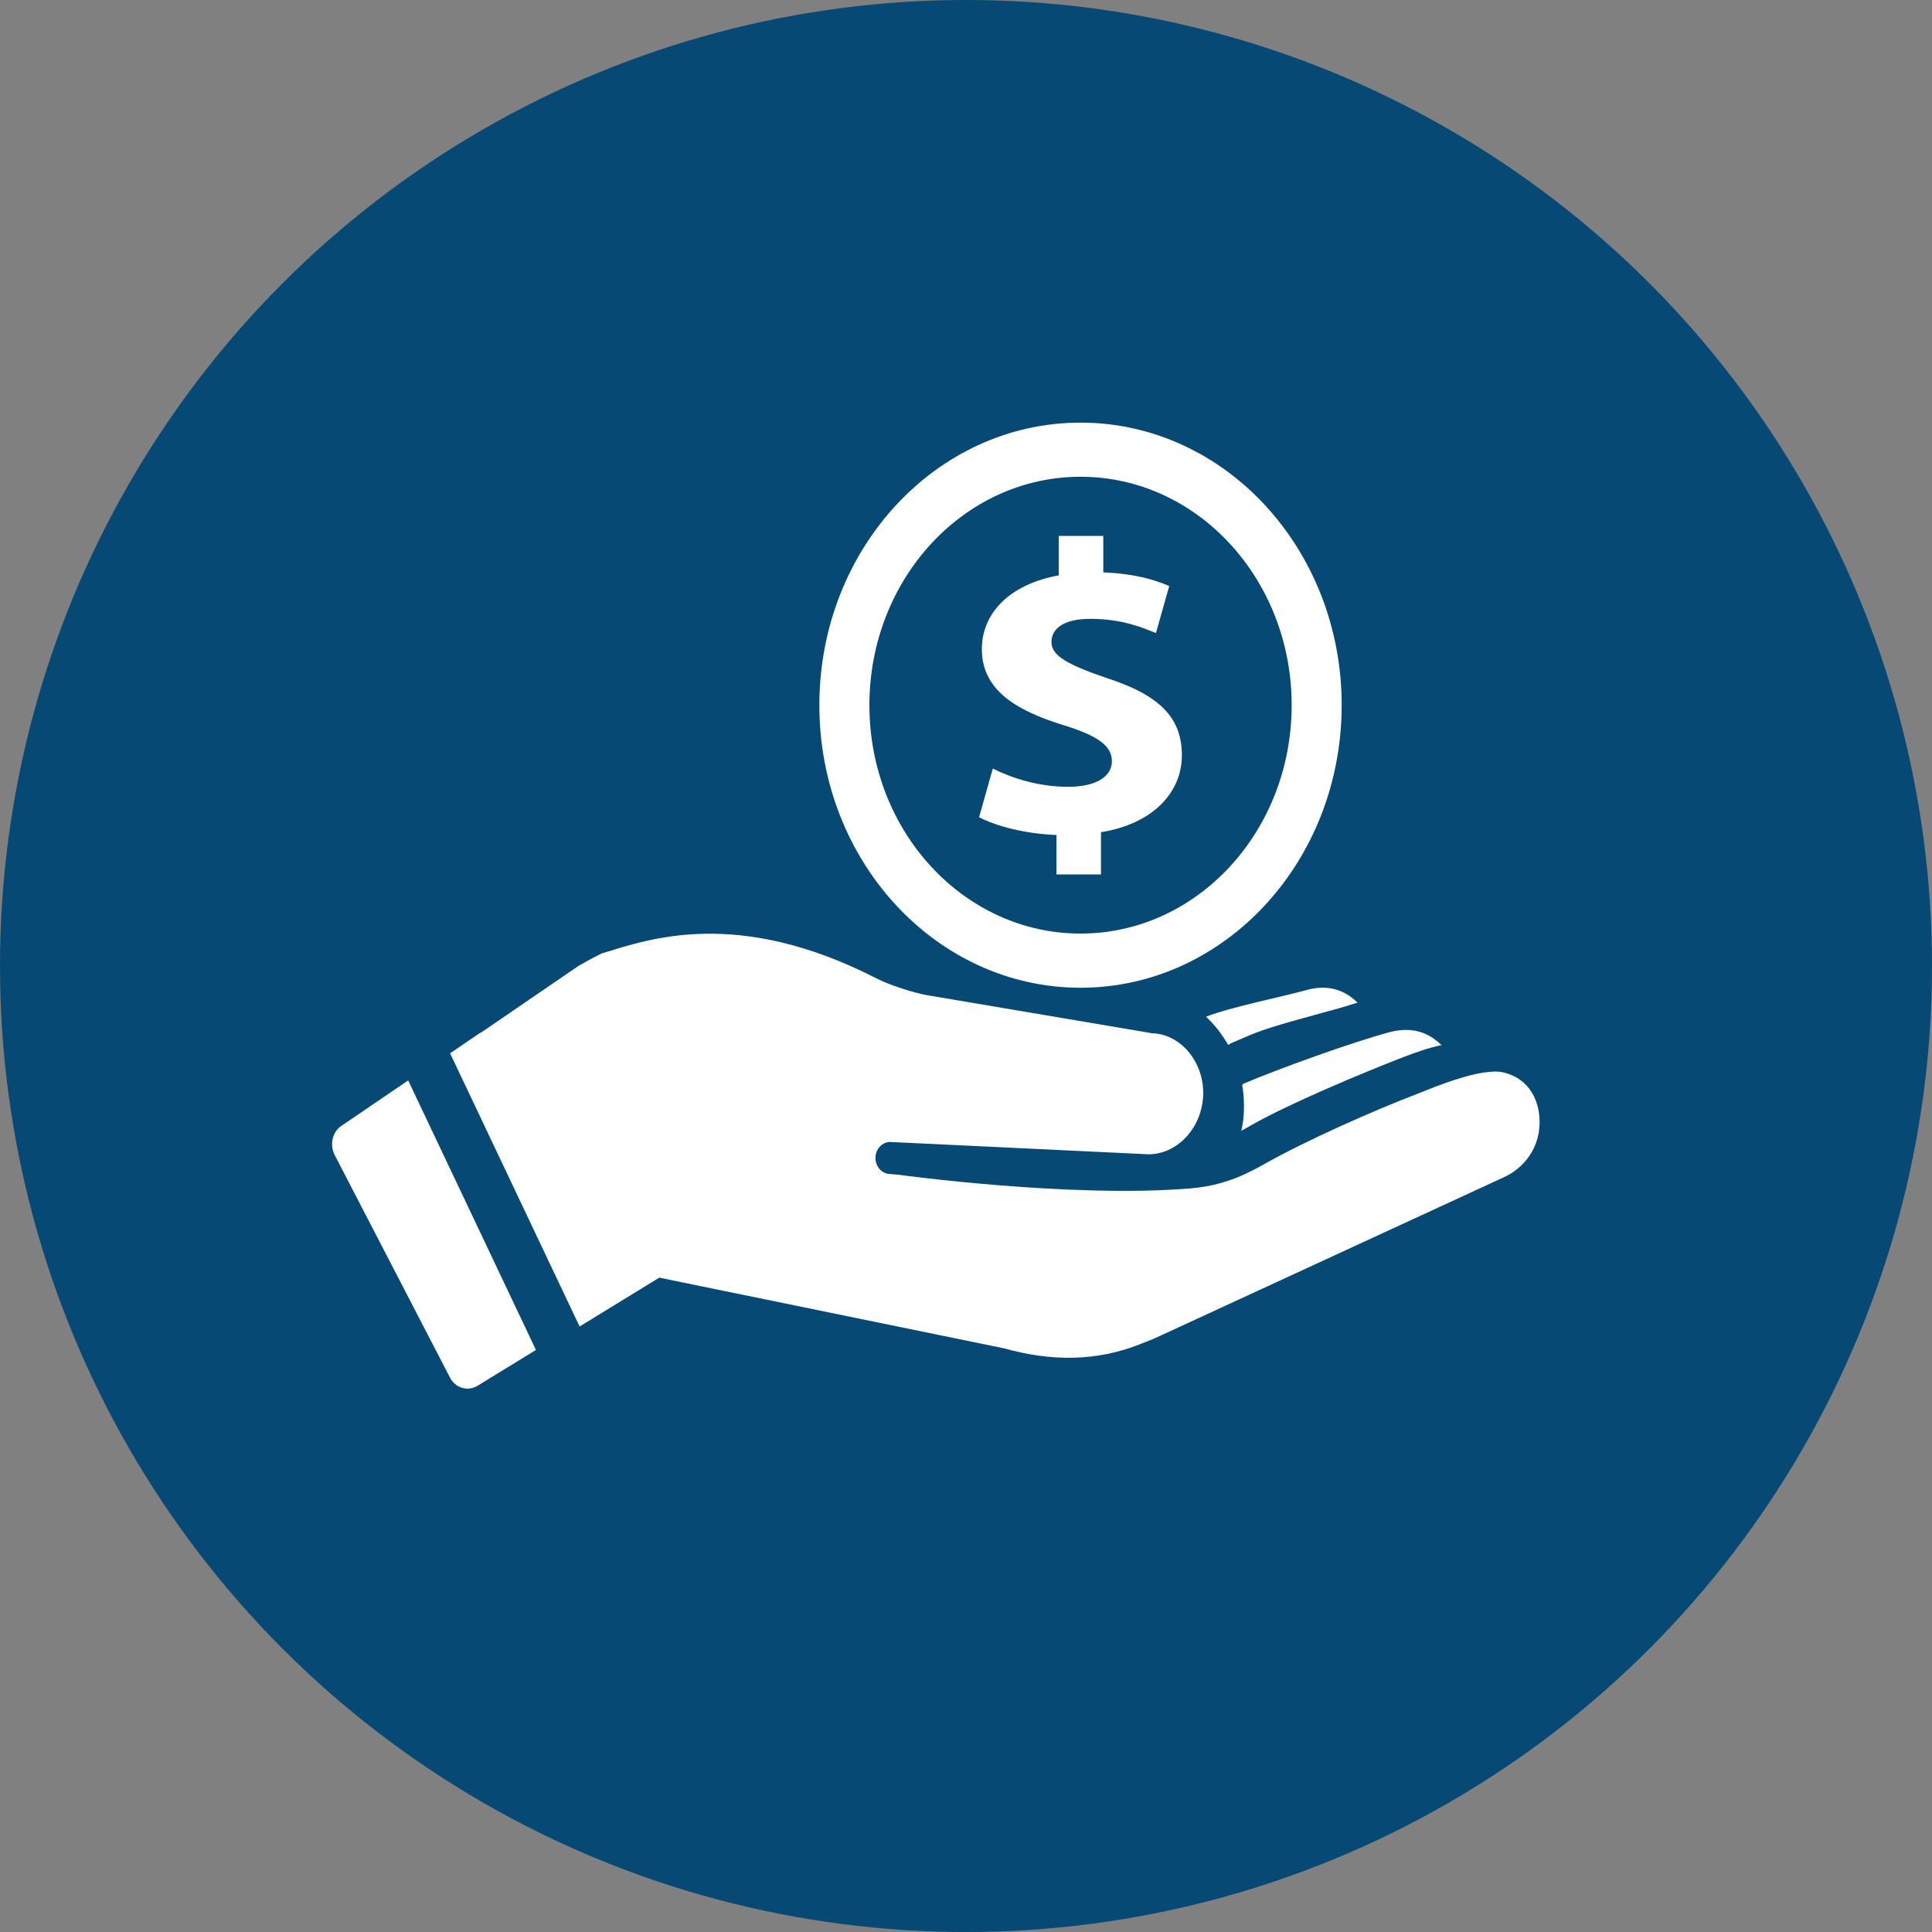
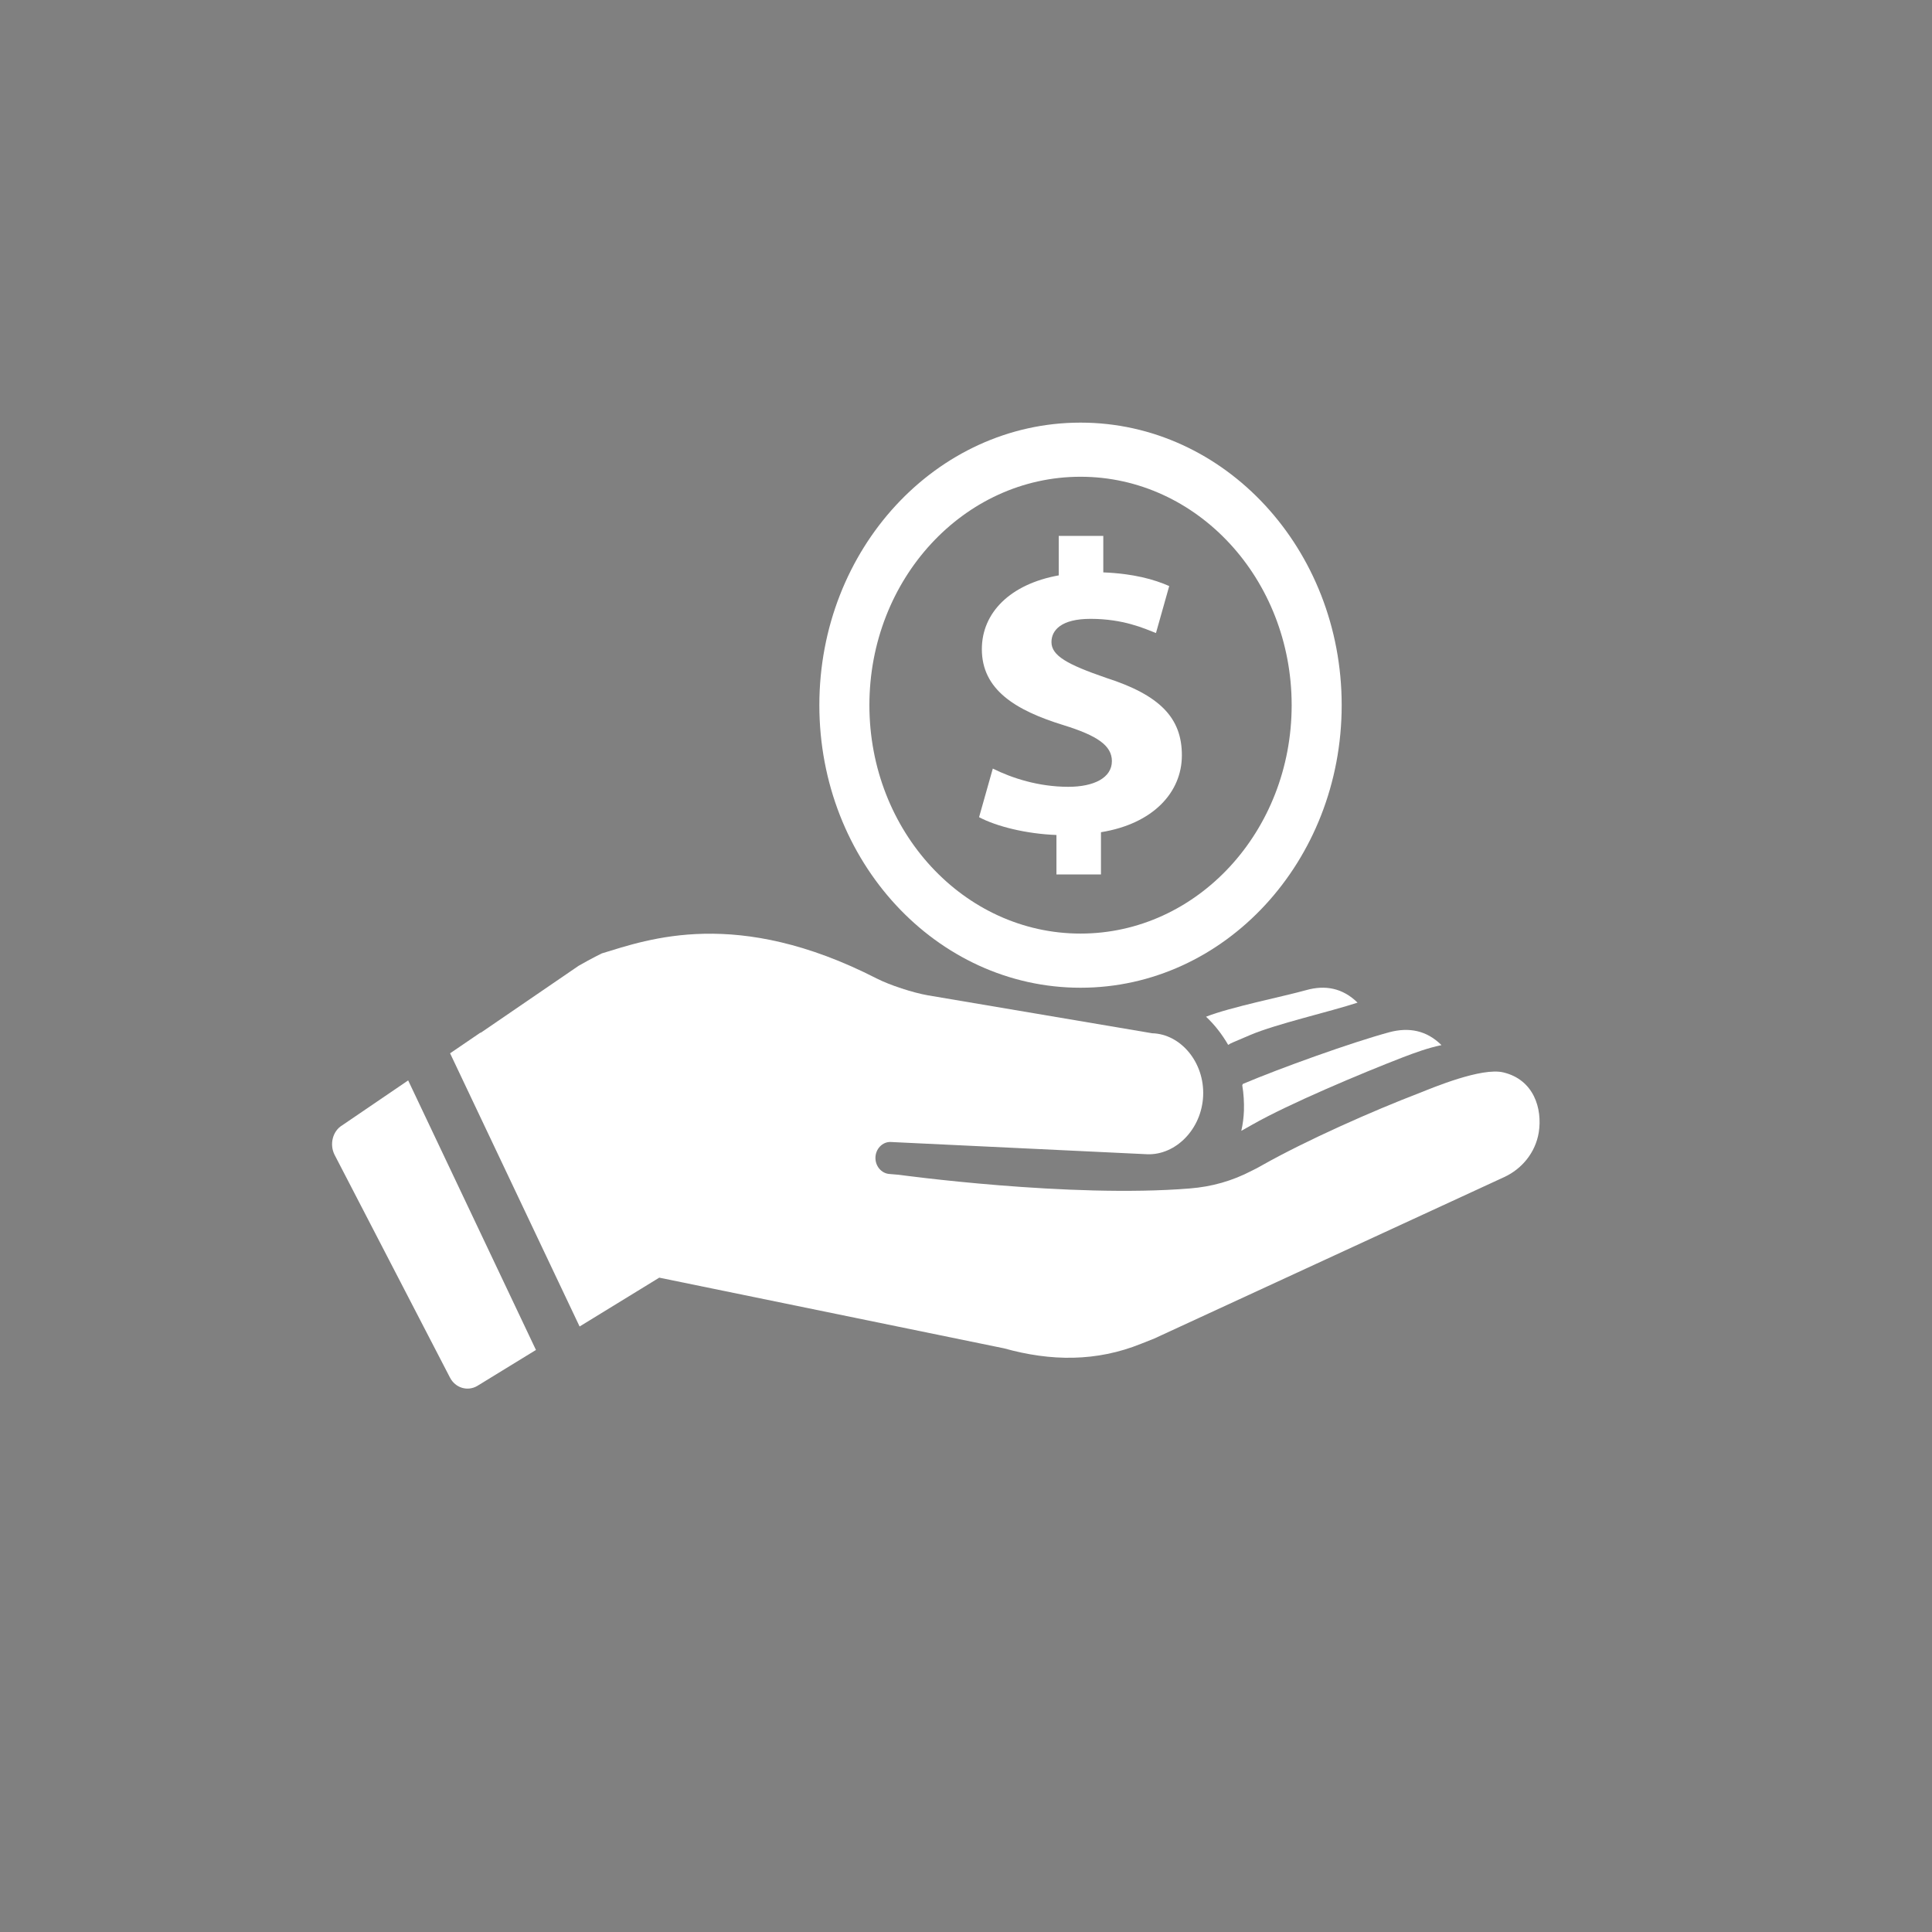
<svg xmlns="http://www.w3.org/2000/svg" width="100%" height="100%" viewBox="0 0 64 64" version="1.1" xml:space="preserve" style="fill-rule:evenodd;clip-rule:evenodd;stroke-linejoin:round;stroke-miterlimit:2;">
  <rect x="0" y="0" width="64" height="64" fill="#808080" stroke="none" />
-   <circle cx="32" cy="32" r="32" style="fill:#074975;" />
  <g>
    <clipPath id="_clip1">
      <rect x="11" y="14" width="40" height="32" />
    </clipPath>
    <g clip-path="url(#_clip1)">
      <path d="M41.152,35.956c0.047,0.275 0.062,0.555 0.055,0.836c-0.009,0.232 -0.037,0.45 -0.087,0.669c0.124,-0.075 0.245,-0.134 0.37,-0.209c1.207,-0.686 3.609,-1.697 4.969,-2.222c0.408,-0.157 0.839,-0.315 1.292,-0.409c-0.498,-0.495 -1.085,-0.596 -1.721,-0.429c-1.267,0.343 -3.634,1.196 -4.857,1.714c-0.013,0.02 -0.017,0.036 -0.022,0.05Z" style="fill:#fff;fill-rule:nonzero;" />
      <path d="M40.685,34.613c0.053,-0.033 0.097,-0.059 0.156,-0.082l0.583,-0.249c0.861,-0.364 2.621,-0.765 3.547,-1.068c-0.493,-0.485 -1.071,-0.592 -1.701,-0.415c-0.784,0.219 -2.515,0.563 -3.318,0.881c0.287,0.268 0.532,0.587 0.733,0.933Z" style="fill:#fff;fill-rule:nonzero;" />
      <path d="M49.801,35.525c-0.718,-0.174 -2.335,0.505 -2.77,0.678c-1.566,0.599 -3.765,1.576 -5.227,2.401c-0.098,0.059 -0.236,0.13 -0.339,0.179c-0.652,0.34 -1.323,0.528 -2.05,0.586c-3.986,0.325 -9.642,-0.453 -9.642,-0.453l-0.329,-0.028c-0.247,-0.028 -0.442,-0.251 -0.444,-0.527c-0.002,-0.3 0.234,-0.543 0.507,-0.531l8.502,0.406c0.935,0.031 1.799,-0.826 1.847,-1.937c0.047,-1.111 -0.745,-2.046 -1.689,-2.071l-7.437,-1.258c-0.487,-0.086 -1.252,-0.333 -1.694,-0.559c-4.634,-2.371 -7.562,-1.296 -9.101,-0.828c-0,0 -0.318,0.153 -0.767,0.41l-3.23,2.21c-0.044,0.027 -0.04,0.02 -0.004,-0.009l-1.024,0.698l4.29,9.05l2.639,-1.618l11.424,2.342c1.547,0.432 3.055,0.447 4.54,-0.153l0.435,-0.173l11.603,-5.353c0.572,-0.268 1.021,-0.801 1.132,-1.471c0.127,-0.794 -0.165,-1.751 -1.172,-1.991Z" style="fill:#fff;fill-rule:nonzero;" />
      <path d="M11.338,37.276c-0.32,0.191 -0.431,0.635 -0.253,0.982l3.821,7.376c0.178,0.347 0.588,0.466 0.909,0.274l1.939,-1.189l-4.233,-8.929l-2.183,1.486Z" style="fill:#fff;fill-rule:nonzero;" />
      <path d="M35.794,14c-4.779,0 -8.652,4.19 -8.652,9.36c0,5.169 3.873,9.36 8.652,9.36c4.778,-0 8.651,-4.191 8.651,-9.36c0,-5.17 -3.873,-9.36 -8.651,-9.36Zm-0,16.926c-3.863,0 -6.994,-3.387 -6.994,-7.566c-0,-4.179 3.131,-7.567 6.994,-7.567c3.863,0 6.994,3.388 6.994,7.567c-0,4.179 -3.131,7.566 -6.994,7.566Z" style="fill:#fff;fill-rule:nonzero;" />
      <path d="M36.637,22.453c-1.28,-0.441 -1.806,-0.733 -1.806,-1.183c-0,-0.386 0.314,-0.77 1.293,-0.77c1.086,0 1.78,0.318 2.169,0.47l0.439,-1.556c-0.496,-0.219 -1.176,-0.412 -2.184,-0.453l0,-1.208l-1.476,-0l0,1.307c-1.609,0.29 -2.547,1.237 -2.547,2.445c-0,1.336 1.101,2.023 2.71,2.518c1.114,0.345 1.597,0.675 1.598,1.19c-0,0.55 -0.59,0.851 -1.444,0.851c-0.983,0 -1.866,-0.287 -2.501,-0.604l-0.455,1.61c0.573,0.305 1.553,0.552 2.563,0.59l-0,1.308l1.475,-0l0,-1.4c1.729,-0.278 2.68,-1.323 2.68,-2.545c0.002,-1.24 -0.724,-1.996 -2.514,-2.57Z" style="fill:#fff;fill-rule:nonzero;" />
    </g>
  </g>
</svg>